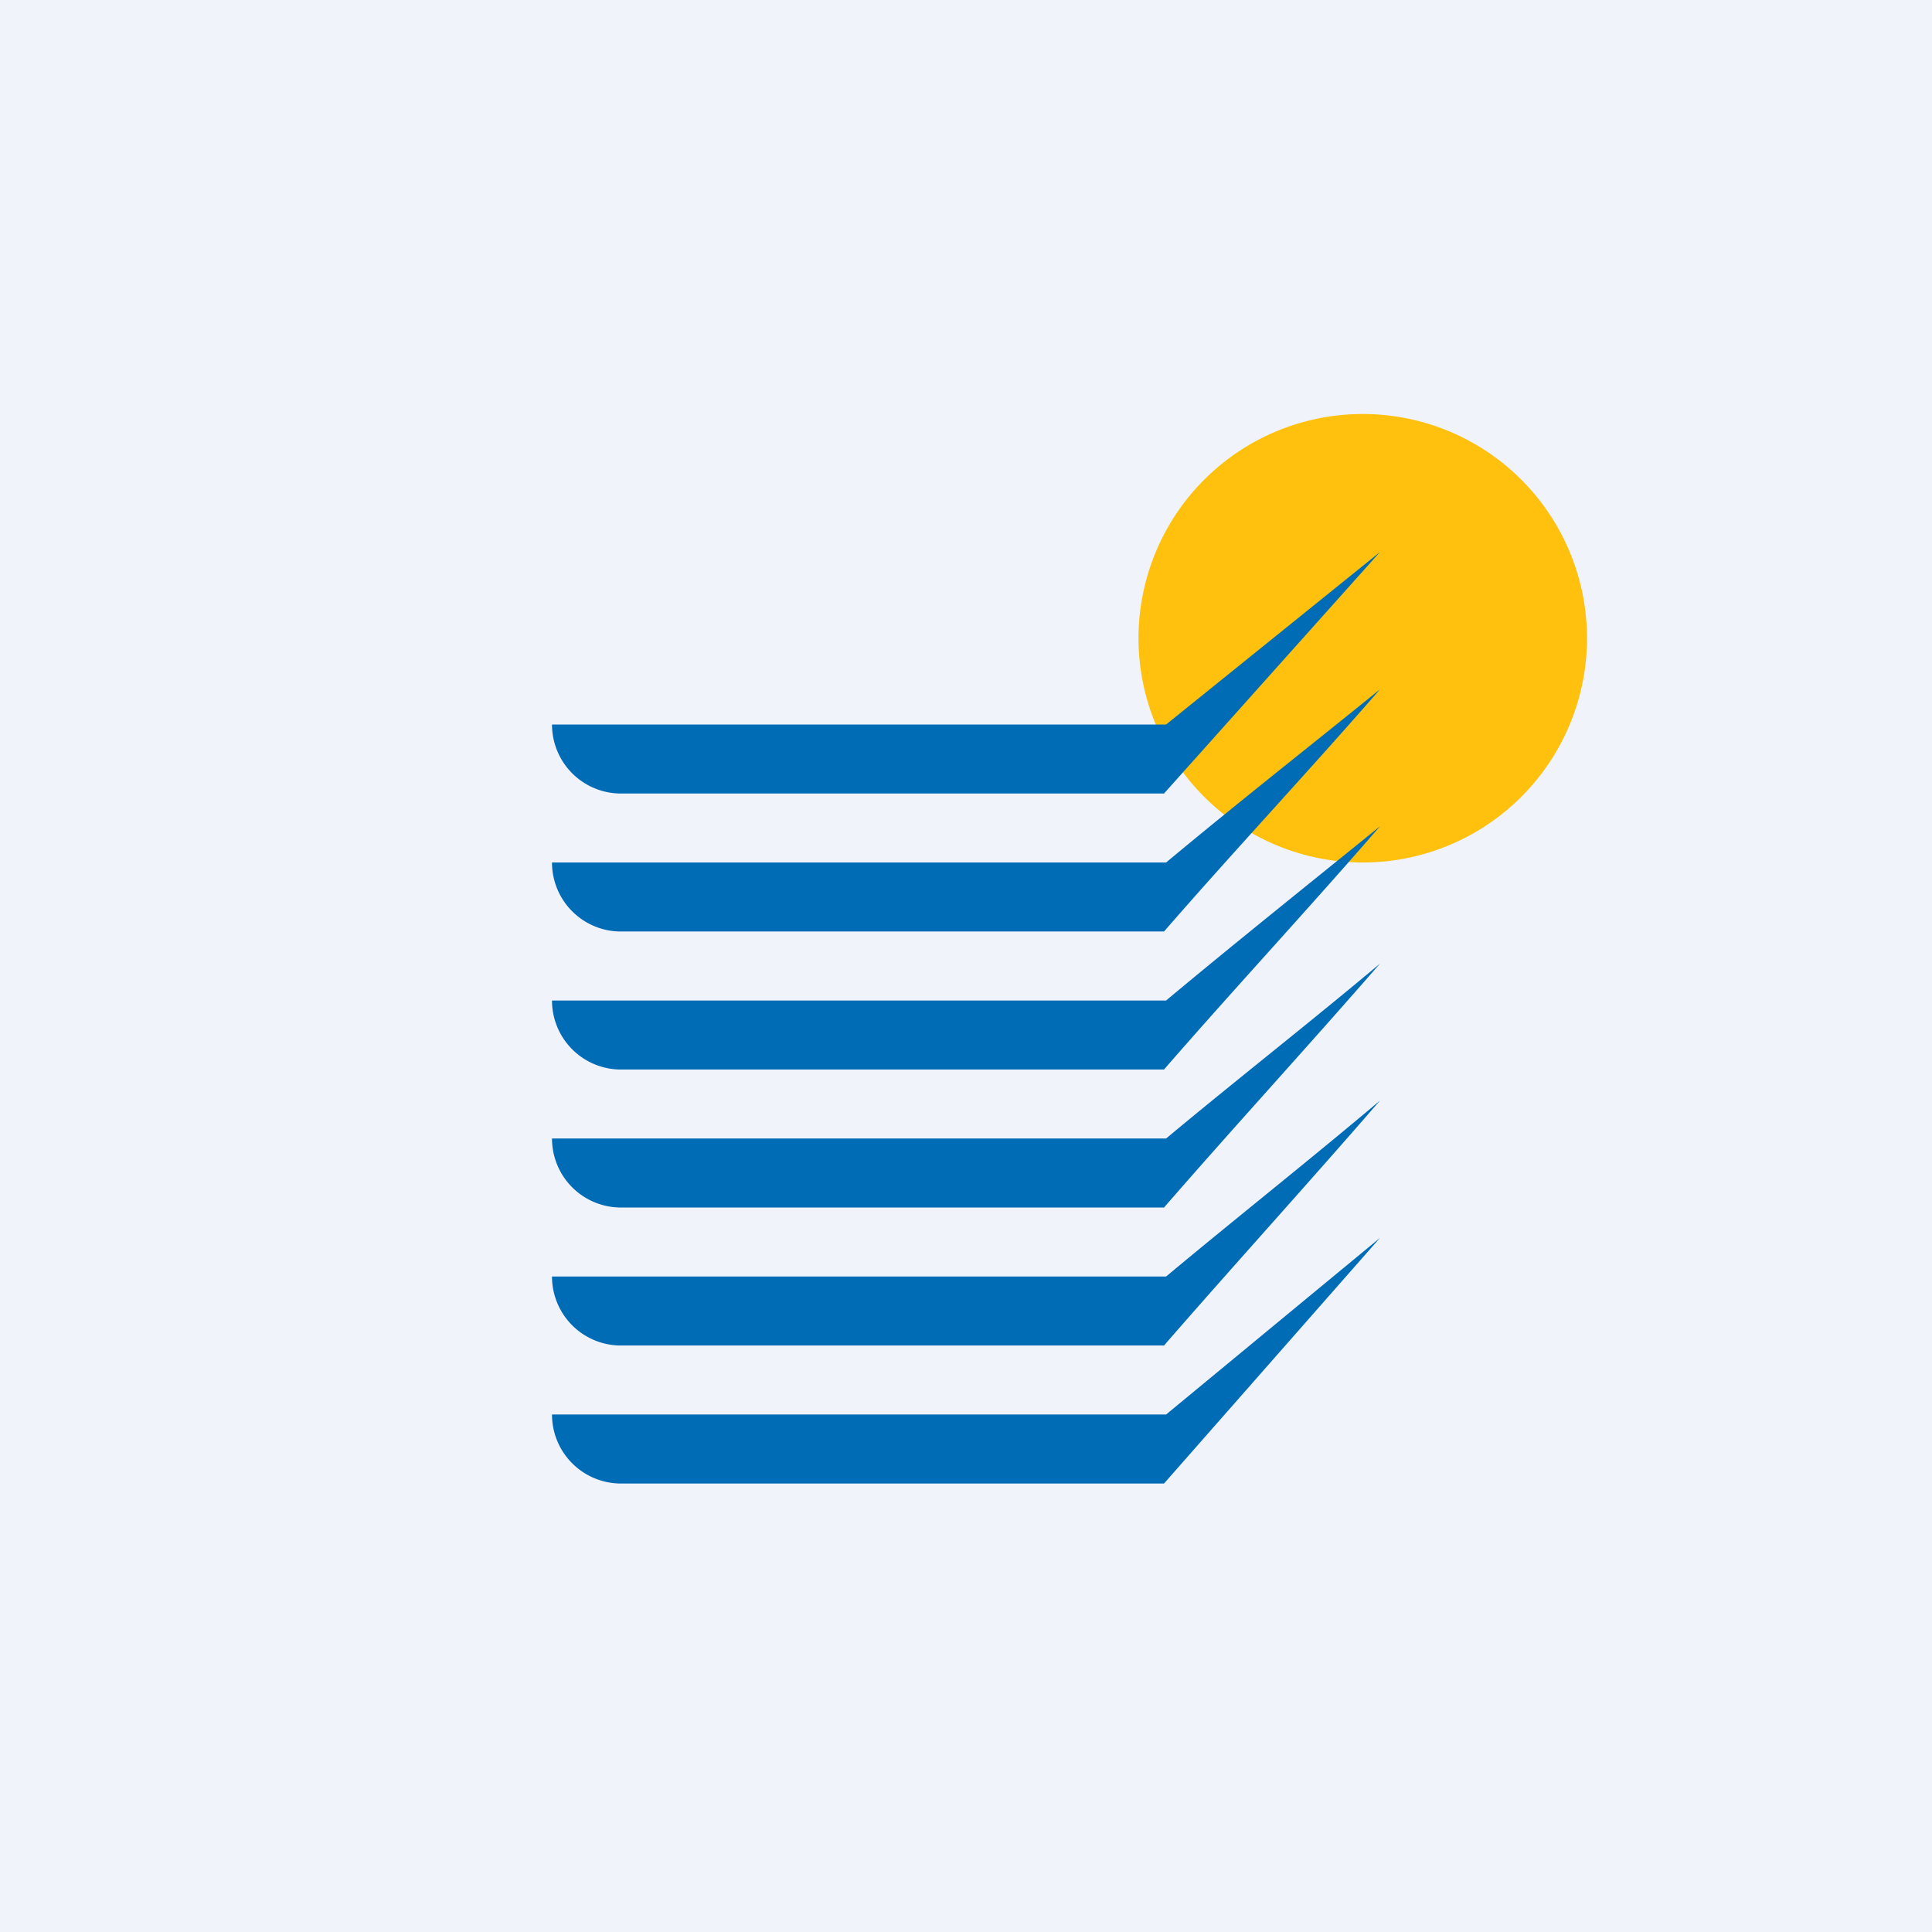
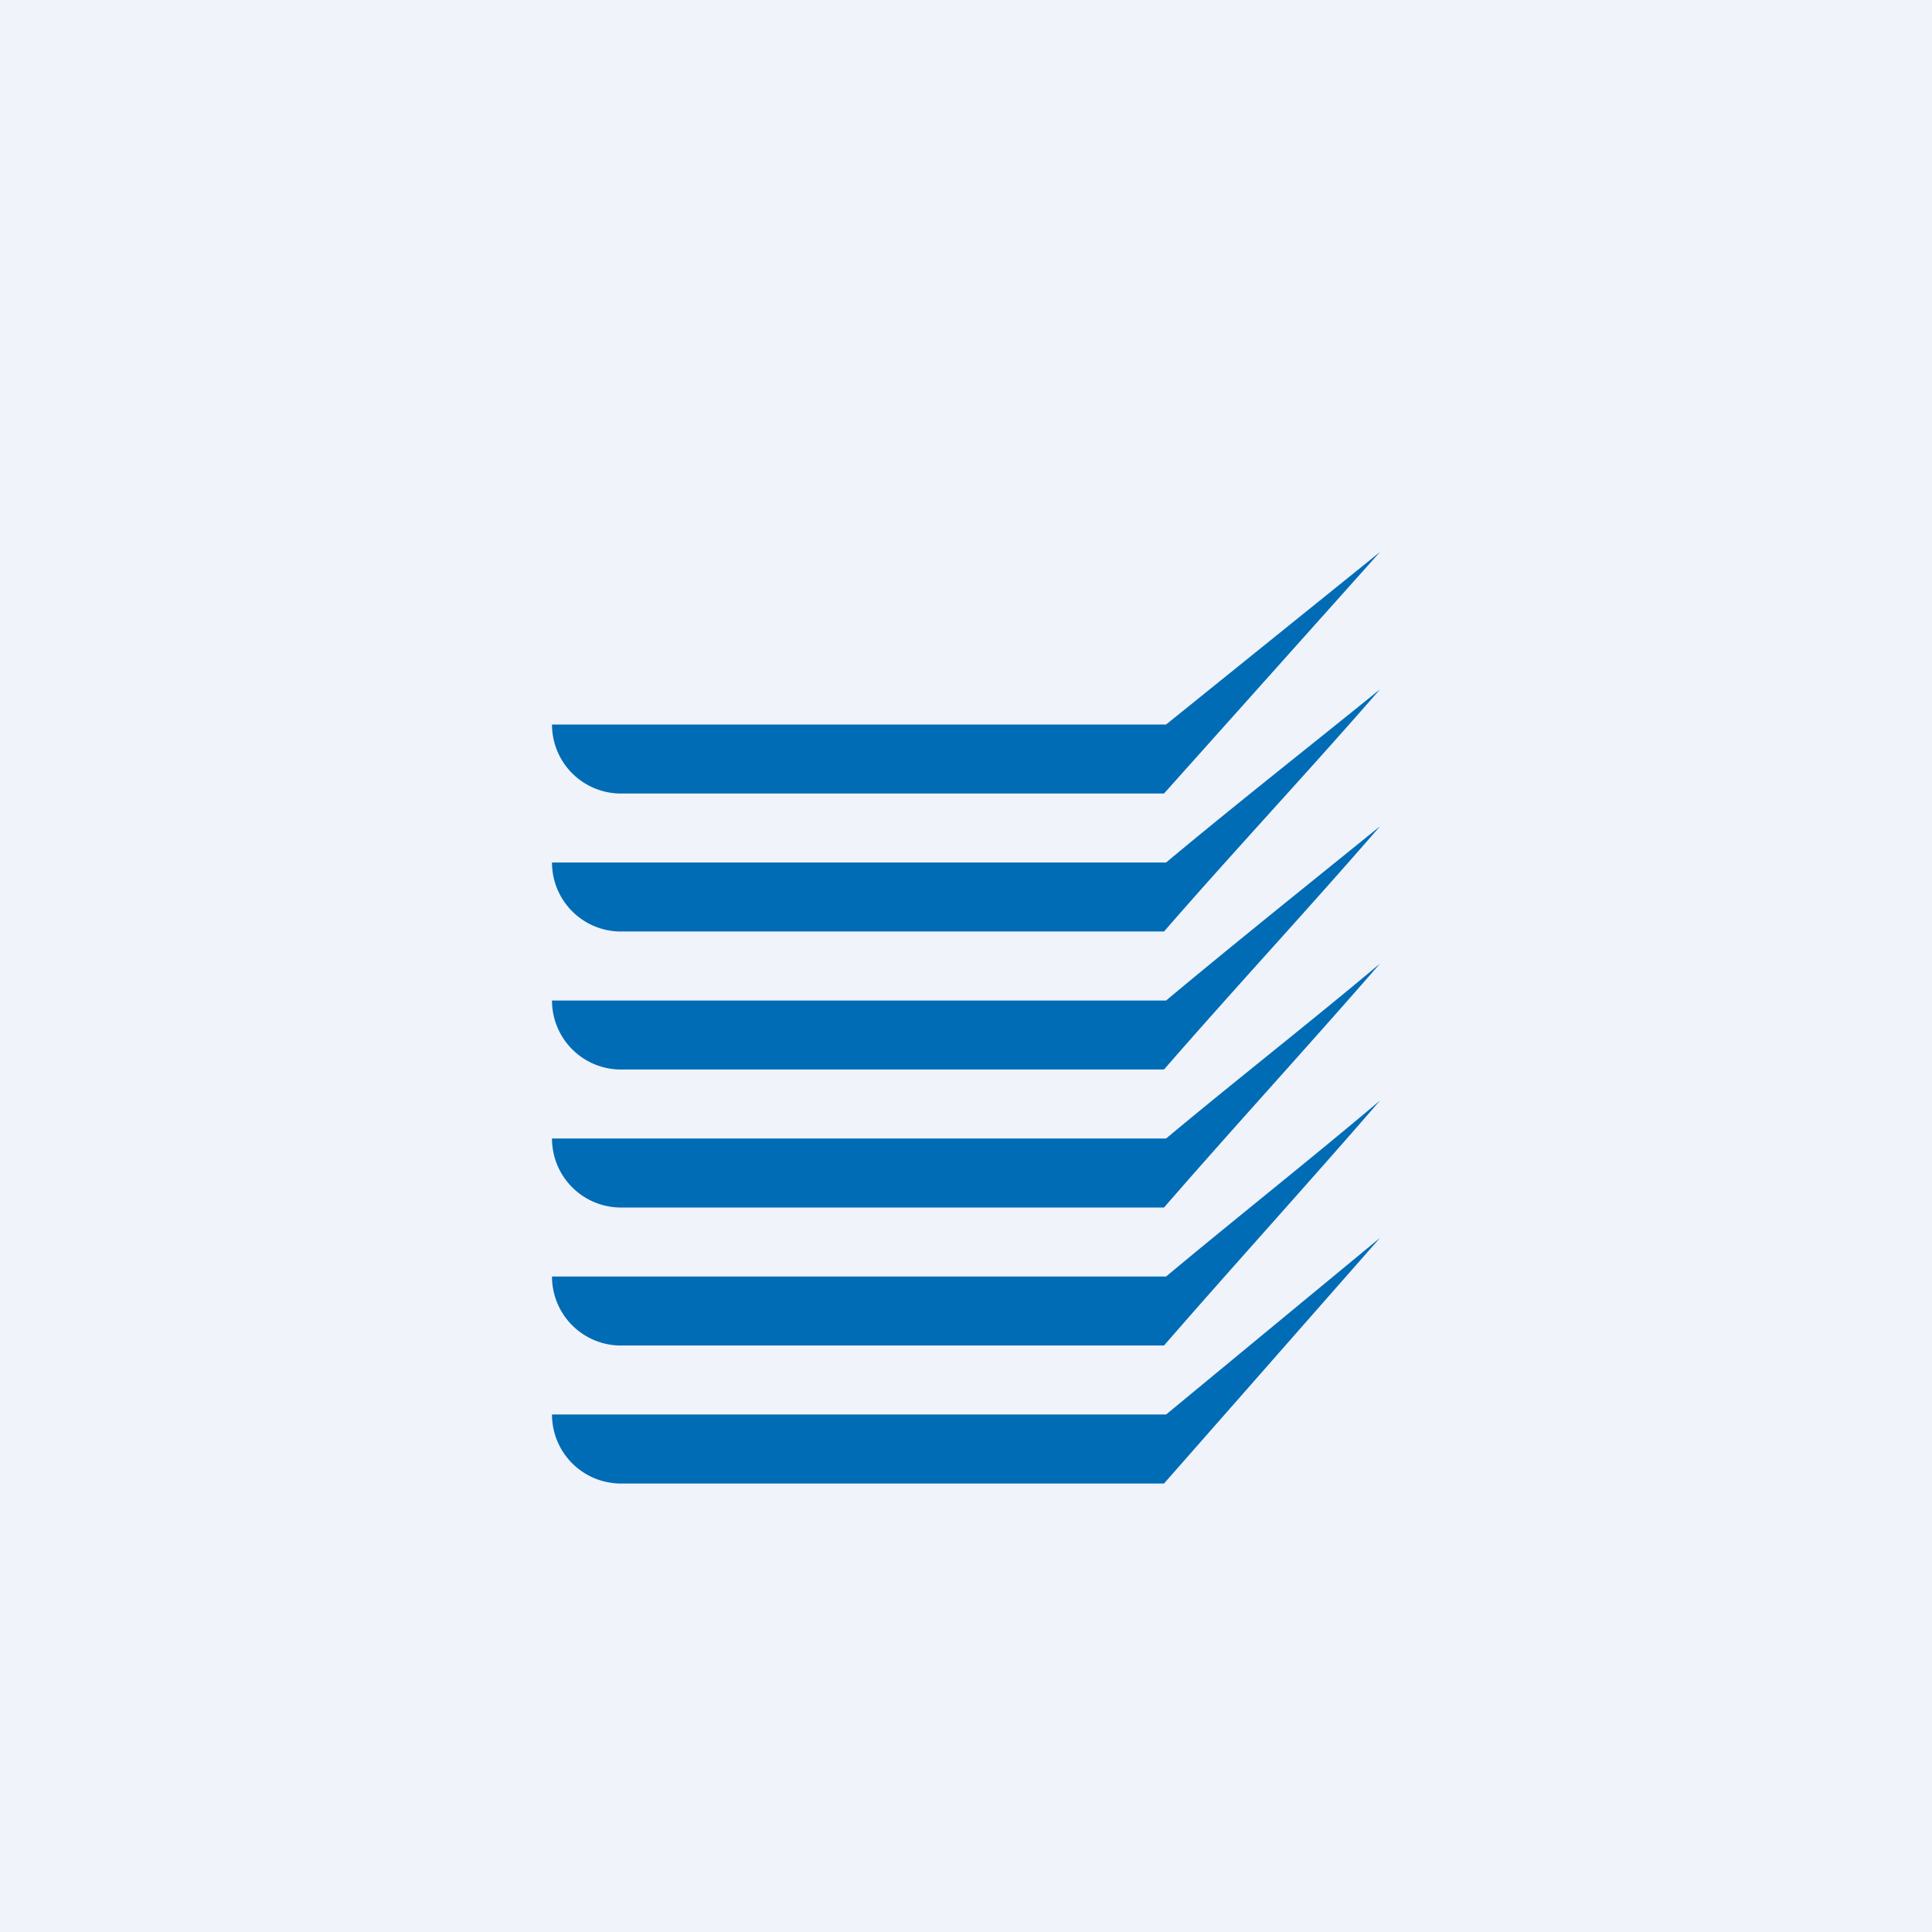
<svg xmlns="http://www.w3.org/2000/svg" width="56" height="56">
  <path fill="#F0F3FA" d="M0 0h56v56H0z" />
-   <path d="M39.5 12a6.5 6.5 0 110 13 6.5 6.5 0 010-13z" fill="#FFC10E" />
-   <path d="M40 31.9c-2.06 2.38-4.2 4.73-6.26 7.1h-15.8A2 2 0 0116 37h17.8c2-1.67 4.14-3.36 6.2-5.1zm0-3.97c-2.06 2.37-4.2 4.7-6.26 7.07h-15.8A2 2 0 0116 33h17.8c2-1.67 4.14-3.34 6.2-5.07zm0-3.98c-2.06 2.38-4.2 4.68-6.26 7.05h-15.8A2 2 0 0116 29h17.8c2-1.67 4.14-3.38 6.2-5.05zm0-3.97c-2.06 2.37-4.2 4.65-6.26 7.02h-15.8A2 2 0 0116 25h17.8c2-1.67 4.14-3.35 6.2-5.02zm0 15.9L33.74 43h-15.8A2 2 0 0116 41h17.8l6.2-5.12zM40 16l-6.26 7h-15.8A2 2 0 0116 21h17.8l6.2-5z" fill="#006CB6" />
+   <path d="M40 31.9c-2.06 2.38-4.2 4.73-6.26 7.1h-15.8A2 2 0 0116 37h17.8c2-1.67 4.14-3.36 6.2-5.1zm0-3.97c-2.06 2.37-4.2 4.7-6.26 7.07h-15.8A2 2 0 0116 33h17.8c2-1.67 4.14-3.34 6.2-5.07m0-3.98c-2.06 2.38-4.2 4.68-6.26 7.05h-15.8A2 2 0 0116 29h17.8c2-1.67 4.14-3.38 6.2-5.05zm0-3.97c-2.06 2.37-4.2 4.65-6.26 7.02h-15.8A2 2 0 0116 25h17.8c2-1.67 4.14-3.35 6.2-5.02zm0 15.9L33.74 43h-15.8A2 2 0 0116 41h17.8l6.2-5.12zM40 16l-6.26 7h-15.8A2 2 0 0116 21h17.8l6.2-5z" fill="#006CB6" />
</svg>